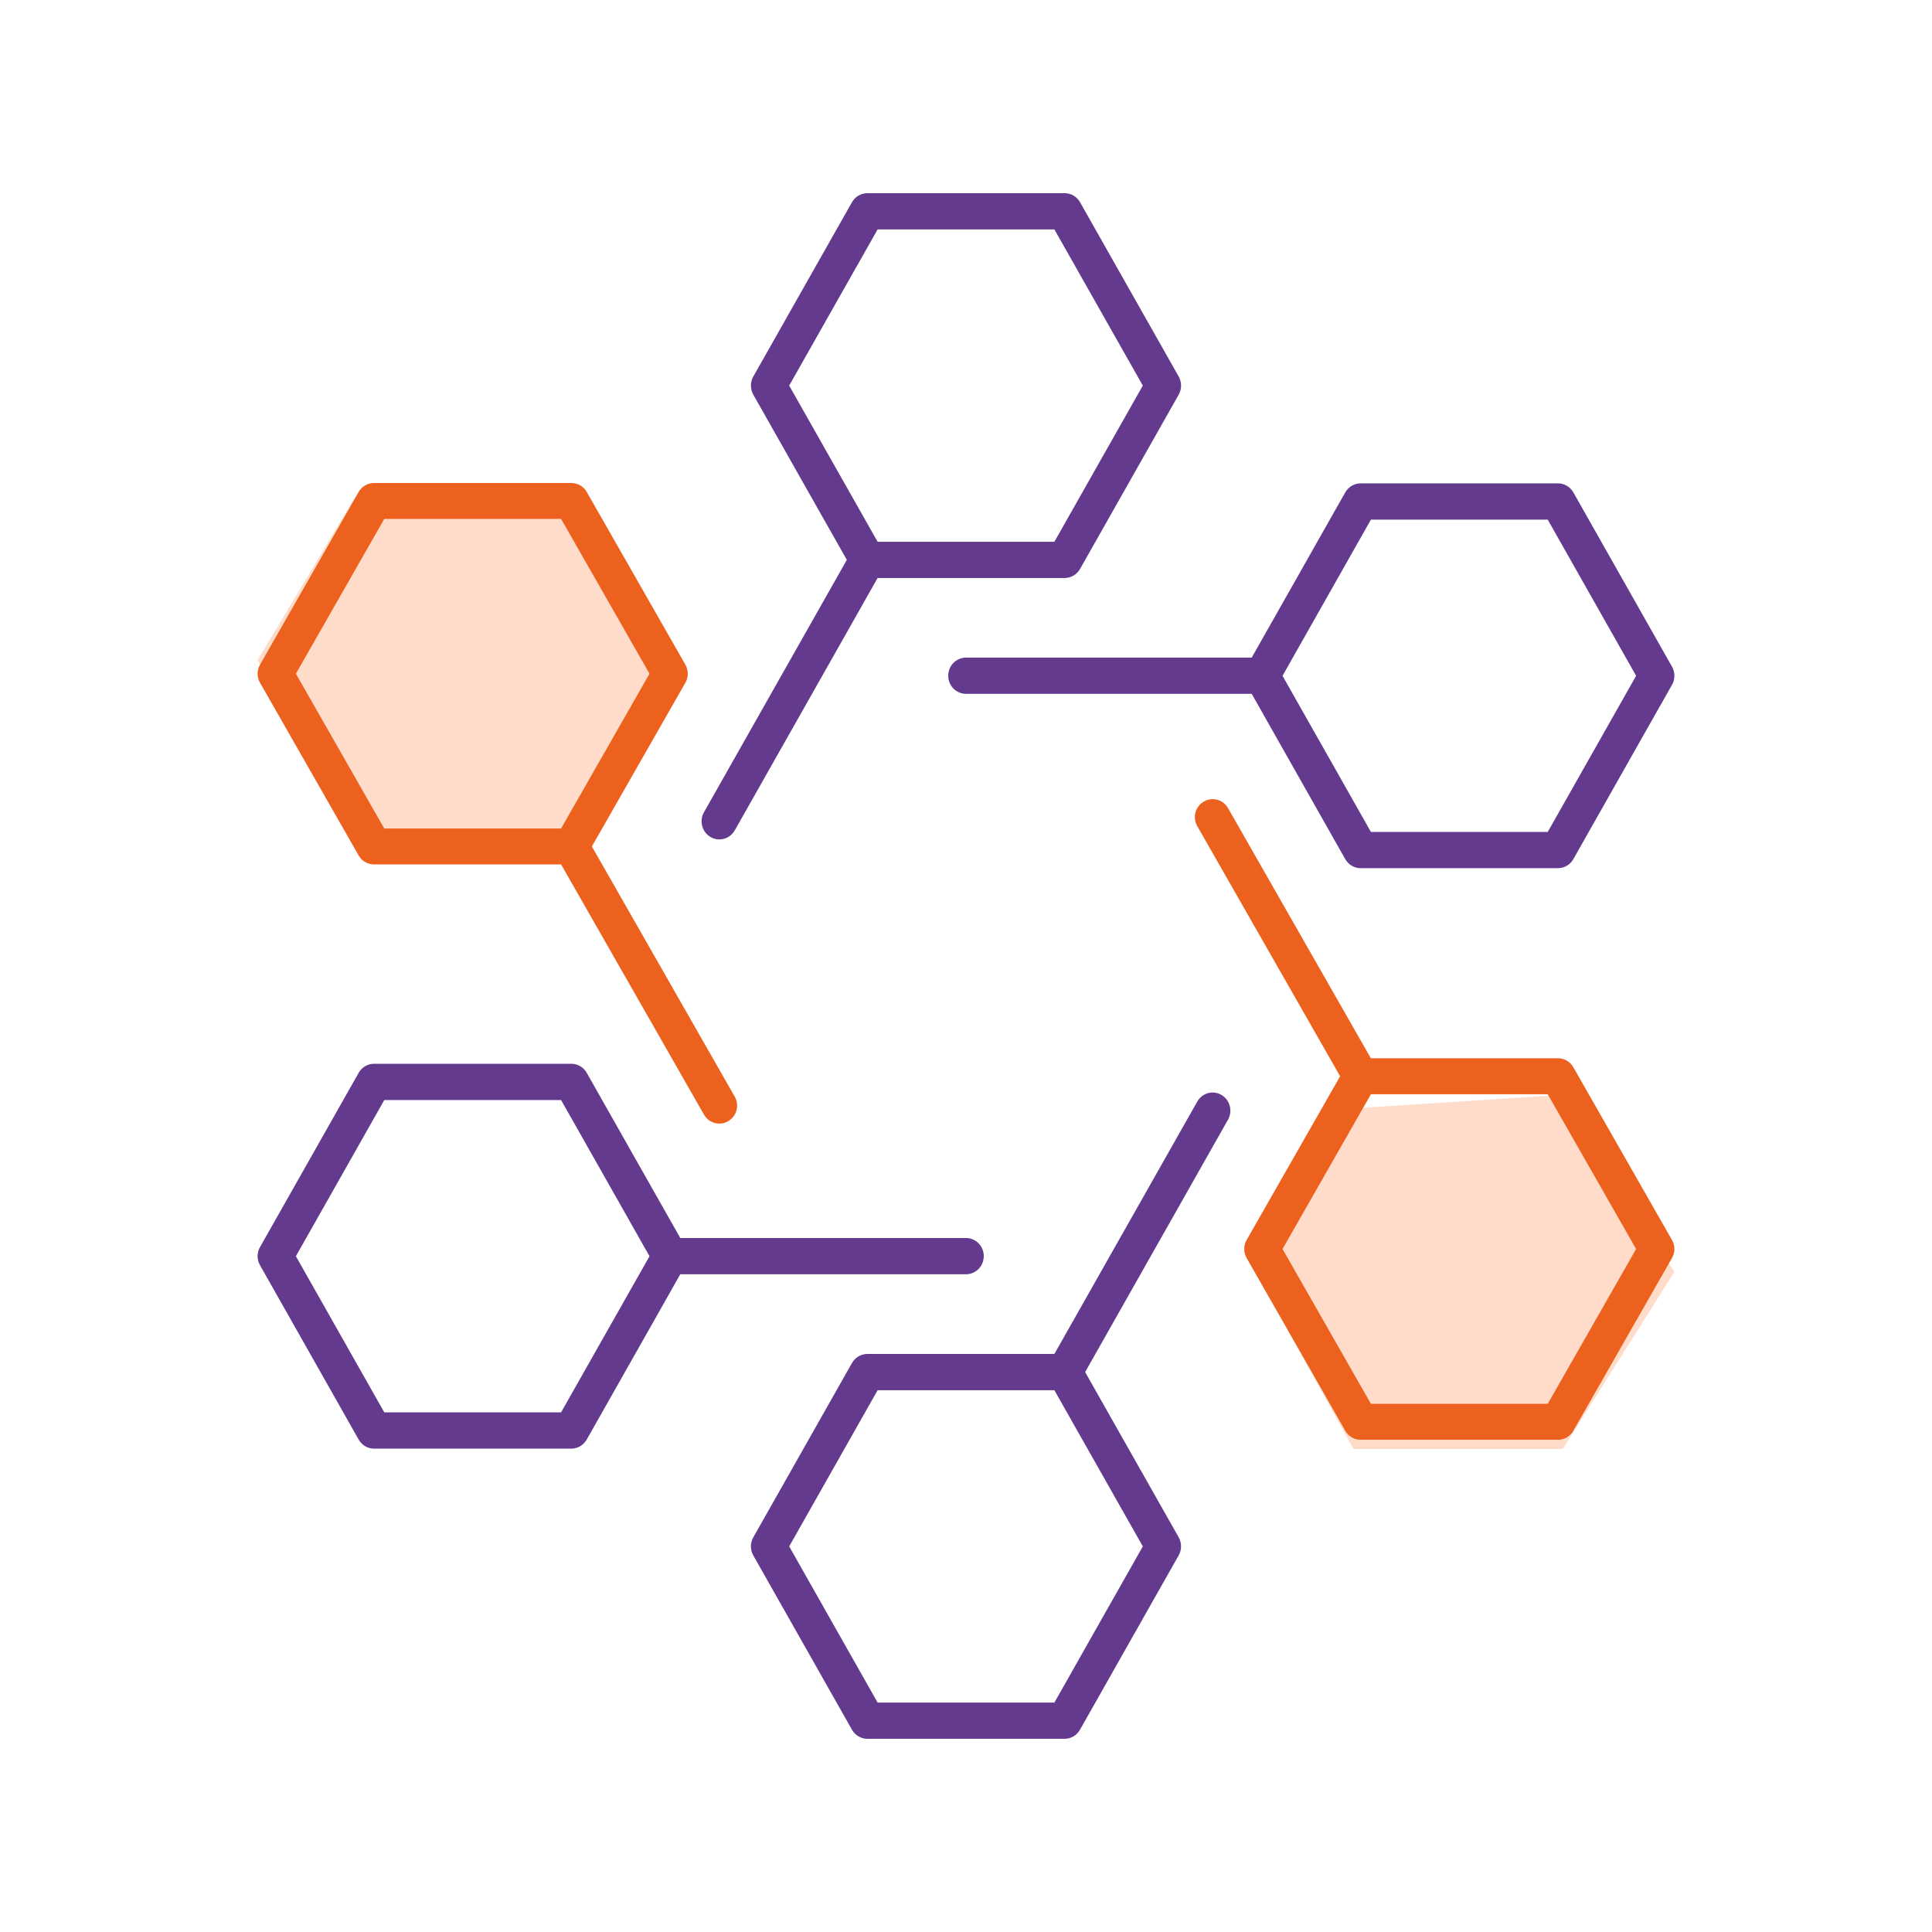
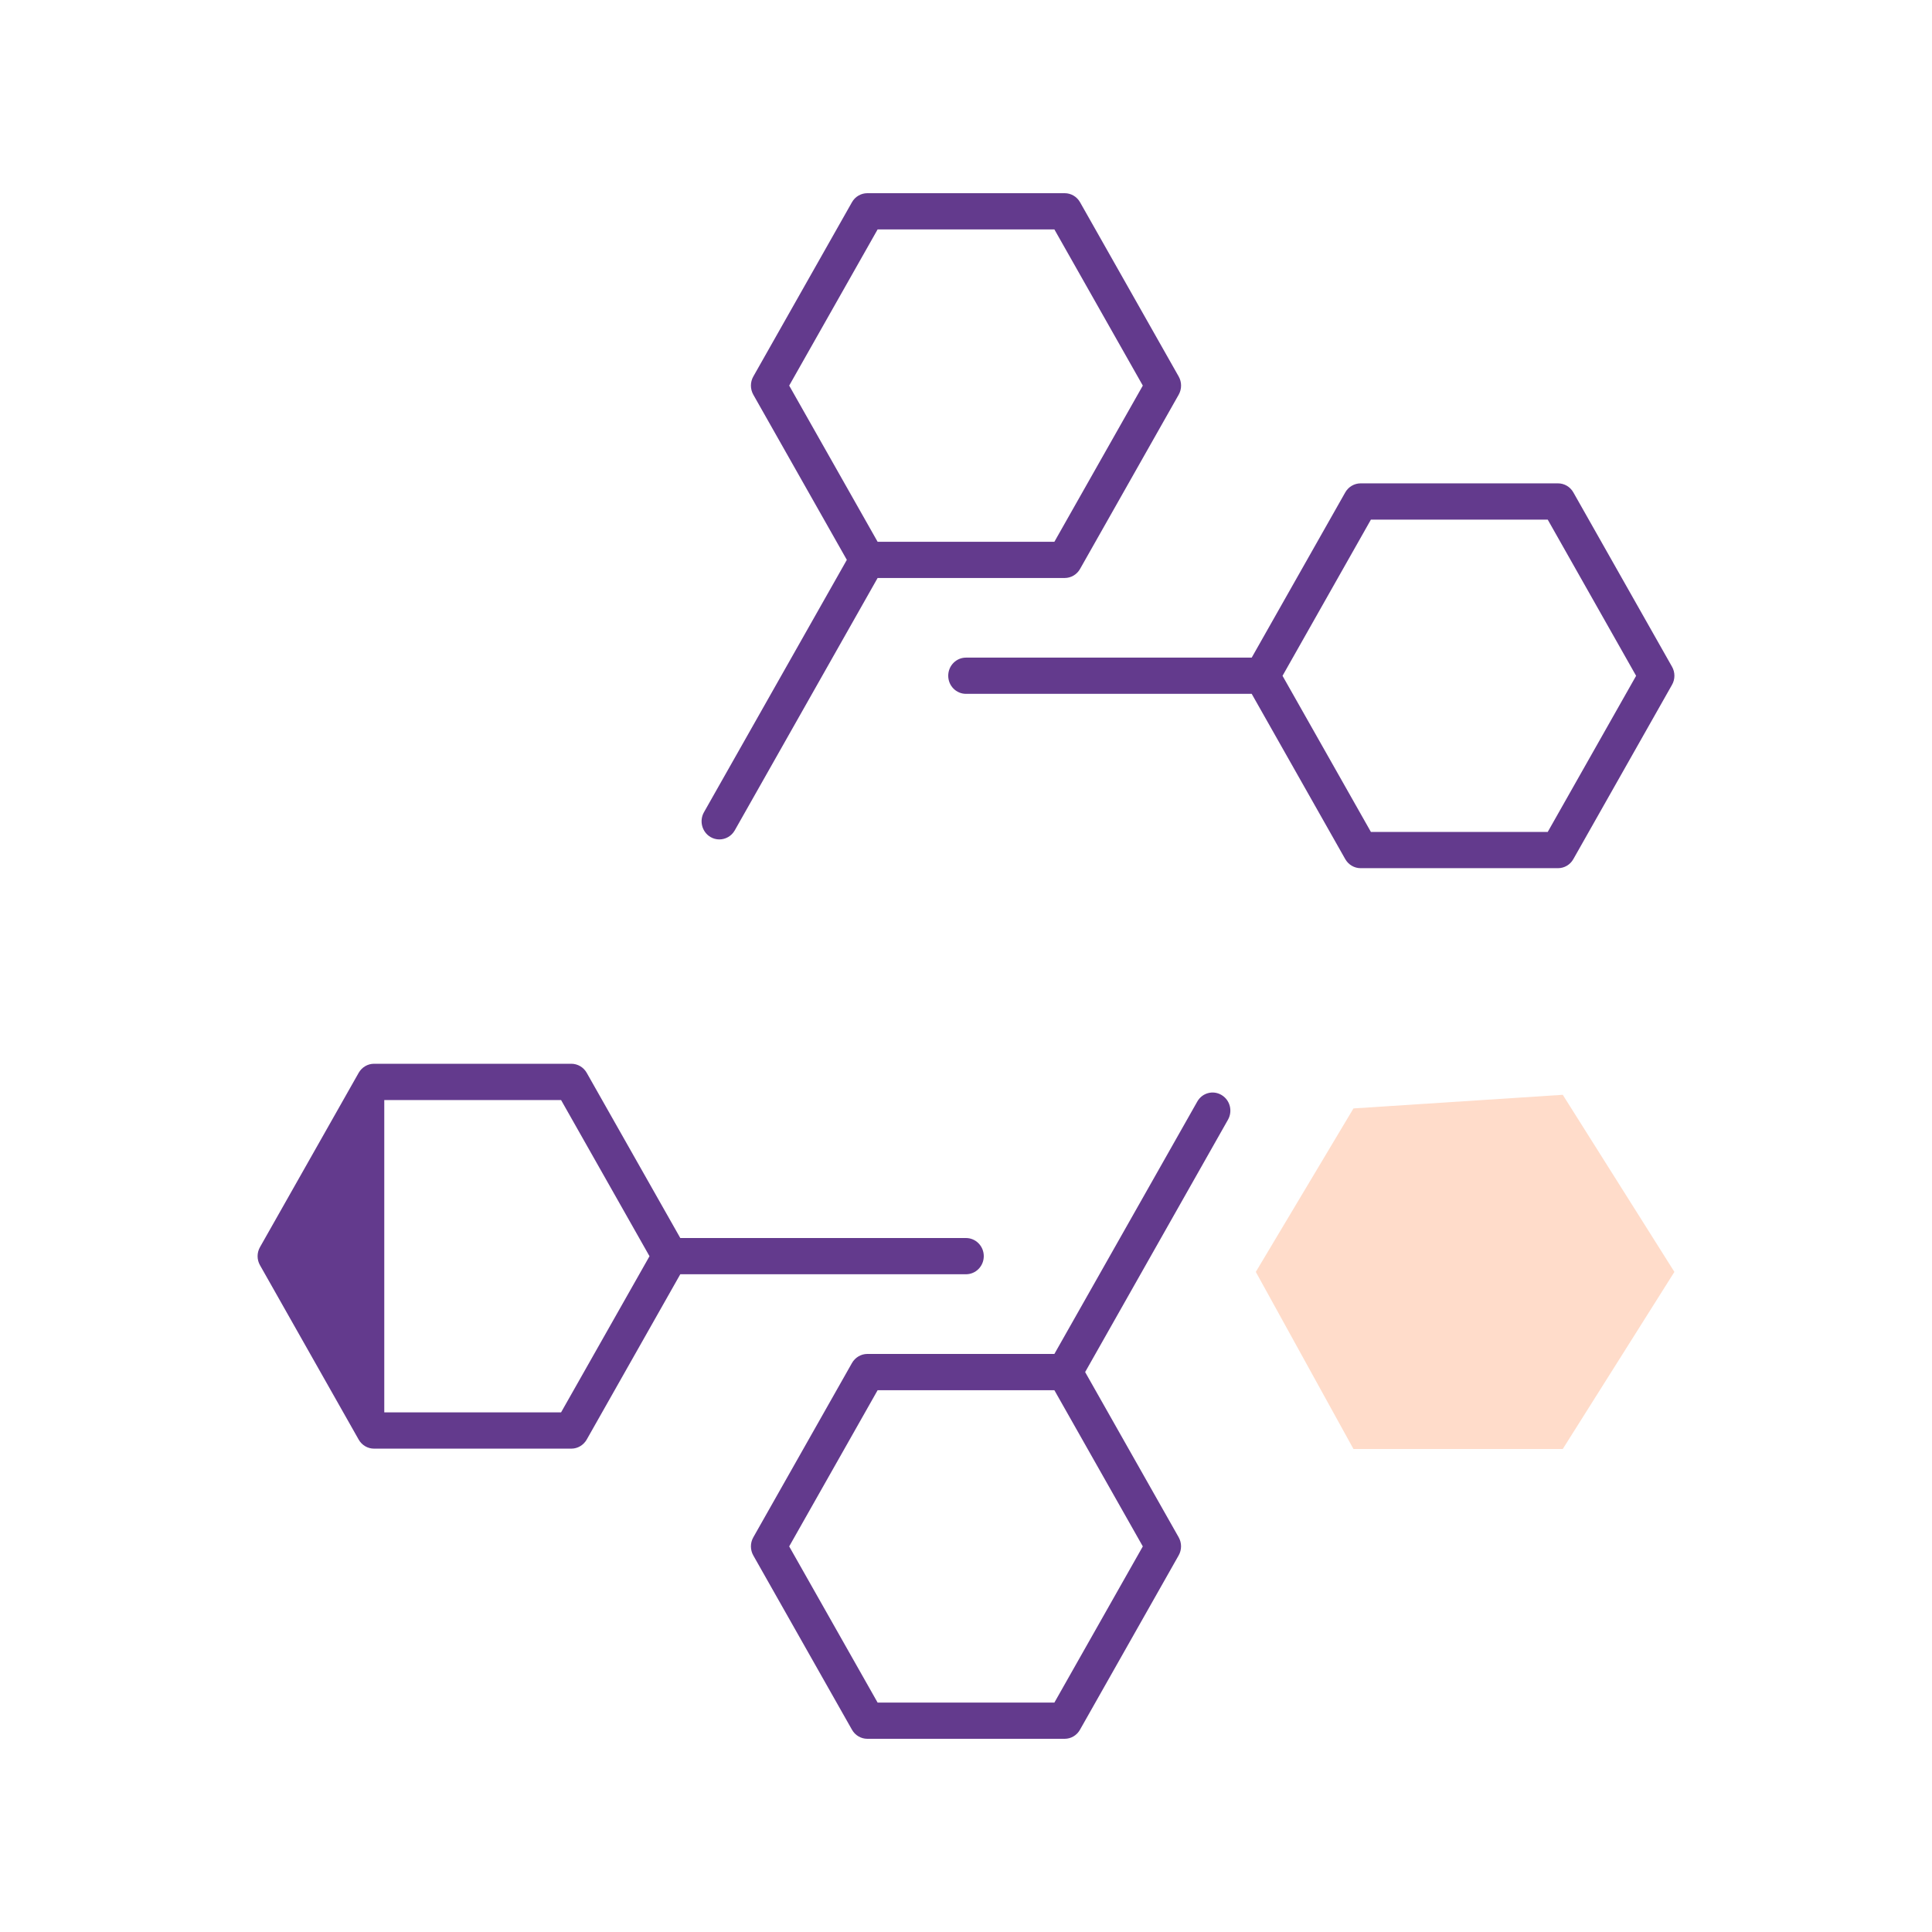
<svg xmlns="http://www.w3.org/2000/svg" width="60" height="60" viewBox="0 0 60 60" fill="none">
-   <path d="M8 20.5L11.033 15.423L17.533 15L21 20.5L17.533 26H11.033L8 20.5Z" fill="#FFDCCA" />
  <path d="M39 39.5L42.033 34.423L48.533 34L52 39.5L48.533 45H42.033L39 39.5Z" fill="#FFDCCA" />
-   <path d="M48.384 44.714H42.256C42.059 44.714 41.878 44.607 41.778 44.433L38.714 39.067C38.616 38.895 38.616 38.682 38.714 38.511L41.619 33.424L37.182 25.656C37.029 25.389 37.119 25.047 37.384 24.894C37.646 24.739 37.985 24.83 38.137 25.096L42.573 32.865H48.384C48.582 32.865 48.763 32.972 48.862 33.146L51.926 38.511C52.025 38.682 52.025 38.895 51.926 39.067L48.862 44.433C48.763 44.605 48.582 44.714 48.384 44.714ZM42.575 43.597H48.066L50.811 38.789L48.066 33.982H42.575L39.83 38.789L42.575 43.597ZM22.34 34.894C22.148 34.894 21.963 34.795 21.862 34.614L17.425 26.845H11.616C11.419 26.845 11.236 26.74 11.138 26.566L8.074 21.201C7.975 21.029 7.975 20.816 8.074 20.644L11.138 15.279C11.236 15.107 11.419 15 11.616 15H17.744C17.94 15 18.124 15.105 18.222 15.279L21.286 20.644C21.384 20.816 21.384 21.029 21.286 21.201L18.381 26.288L22.818 34.058C22.97 34.324 22.879 34.665 22.616 34.818C22.53 34.869 22.435 34.894 22.34 34.894ZM11.934 25.73H17.425L20.171 20.923L17.425 16.115H11.934L9.189 20.923L11.934 25.73Z" fill="#EC611D" />
-   <path d="M33.064 54H26.936C26.74 54 26.556 53.892 26.458 53.717L23.394 48.305C23.296 48.131 23.296 47.917 23.394 47.744L26.458 42.331C26.556 42.158 26.738 42.048 26.936 42.048H32.745L37.182 34.211C37.335 33.939 37.672 33.85 37.934 34.005C38.199 34.161 38.288 34.503 38.137 34.772L33.7 42.611L36.605 47.742C36.703 47.916 36.703 48.13 36.605 48.303L33.541 53.716C33.443 53.892 33.262 54 33.064 54ZM27.255 52.875H32.745L35.491 48.025L32.745 43.175H27.255L24.509 48.025L27.255 52.875ZM17.744 44.989H11.616C11.419 44.989 11.236 44.881 11.138 44.706L8.074 39.292C7.975 39.119 7.975 38.905 8.074 38.731L11.138 33.319C11.236 33.145 11.419 33.036 11.616 33.036H17.744C17.94 33.036 18.124 33.144 18.222 33.319L21.127 38.448H30C30.305 38.448 30.552 38.7 30.552 39.011C30.552 39.322 30.305 39.573 30 39.573H21.127L18.222 44.705C18.124 44.88 17.94 44.989 17.744 44.989ZM11.934 43.862H17.425L20.171 39.013L17.425 34.163H11.934L9.189 39.013L11.934 43.862ZM48.384 26.962H42.256C42.059 26.962 41.878 26.856 41.778 26.681L38.873 21.548H30C29.695 21.548 29.448 21.297 29.448 20.986C29.448 20.675 29.695 20.423 30 20.423H38.873L41.778 15.292C41.876 15.119 42.059 15.011 42.256 15.011H48.384C48.582 15.011 48.763 15.117 48.862 15.292L51.926 20.705C52.025 20.878 52.025 21.094 51.926 21.267L48.862 26.68C48.763 26.856 48.582 26.962 48.384 26.962ZM42.575 25.837H48.066L50.811 20.988L48.066 16.137H42.575L39.83 20.988L42.575 25.837ZM22.34 26.069C22.246 26.069 22.151 26.045 22.064 25.994C21.801 25.837 21.71 25.494 21.862 25.225L26.299 17.387L23.394 12.256C23.296 12.081 23.296 11.867 23.394 11.694L26.458 6.281C26.556 6.106 26.74 6 26.936 6H33.064C33.262 6 33.443 6.106 33.542 6.281L36.606 11.694C36.704 11.867 36.704 12.083 36.606 12.256L33.542 17.669C33.443 17.844 33.262 17.95 33.064 17.95H27.255L22.818 25.789C22.715 25.969 22.53 26.069 22.34 26.069ZM27.255 16.825H32.745L35.491 11.975L32.745 7.125H27.255L24.509 11.975L27.255 16.825Z" fill="#633A8D" />
+   <path d="M33.064 54H26.936C26.74 54 26.556 53.892 26.458 53.717L23.394 48.305C23.296 48.131 23.296 47.917 23.394 47.744L26.458 42.331C26.556 42.158 26.738 42.048 26.936 42.048H32.745L37.182 34.211C37.335 33.939 37.672 33.85 37.934 34.005C38.199 34.161 38.288 34.503 38.137 34.772L33.7 42.611L36.605 47.742C36.703 47.916 36.703 48.13 36.605 48.303L33.541 53.716C33.443 53.892 33.262 54 33.064 54ZM27.255 52.875H32.745L35.491 48.025L32.745 43.175H27.255L24.509 48.025L27.255 52.875ZM17.744 44.989H11.616C11.419 44.989 11.236 44.881 11.138 44.706L8.074 39.292C7.975 39.119 7.975 38.905 8.074 38.731L11.138 33.319C11.236 33.145 11.419 33.036 11.616 33.036H17.744C17.94 33.036 18.124 33.144 18.222 33.319L21.127 38.448H30C30.305 38.448 30.552 38.7 30.552 39.011C30.552 39.322 30.305 39.573 30 39.573H21.127L18.222 44.705C18.124 44.88 17.94 44.989 17.744 44.989ZM11.934 43.862H17.425L20.171 39.013L17.425 34.163H11.934L11.934 43.862ZM48.384 26.962H42.256C42.059 26.962 41.878 26.856 41.778 26.681L38.873 21.548H30C29.695 21.548 29.448 21.297 29.448 20.986C29.448 20.675 29.695 20.423 30 20.423H38.873L41.778 15.292C41.876 15.119 42.059 15.011 42.256 15.011H48.384C48.582 15.011 48.763 15.117 48.862 15.292L51.926 20.705C52.025 20.878 52.025 21.094 51.926 21.267L48.862 26.68C48.763 26.856 48.582 26.962 48.384 26.962ZM42.575 25.837H48.066L50.811 20.988L48.066 16.137H42.575L39.83 20.988L42.575 25.837ZM22.34 26.069C22.246 26.069 22.151 26.045 22.064 25.994C21.801 25.837 21.71 25.494 21.862 25.225L26.299 17.387L23.394 12.256C23.296 12.081 23.296 11.867 23.394 11.694L26.458 6.281C26.556 6.106 26.74 6 26.936 6H33.064C33.262 6 33.443 6.106 33.542 6.281L36.606 11.694C36.704 11.867 36.704 12.083 36.606 12.256L33.542 17.669C33.443 17.844 33.262 17.95 33.064 17.95H27.255L22.818 25.789C22.715 25.969 22.53 26.069 22.34 26.069ZM27.255 16.825H32.745L35.491 11.975L32.745 7.125H27.255L24.509 11.975L27.255 16.825Z" fill="#633A8D" />
</svg>